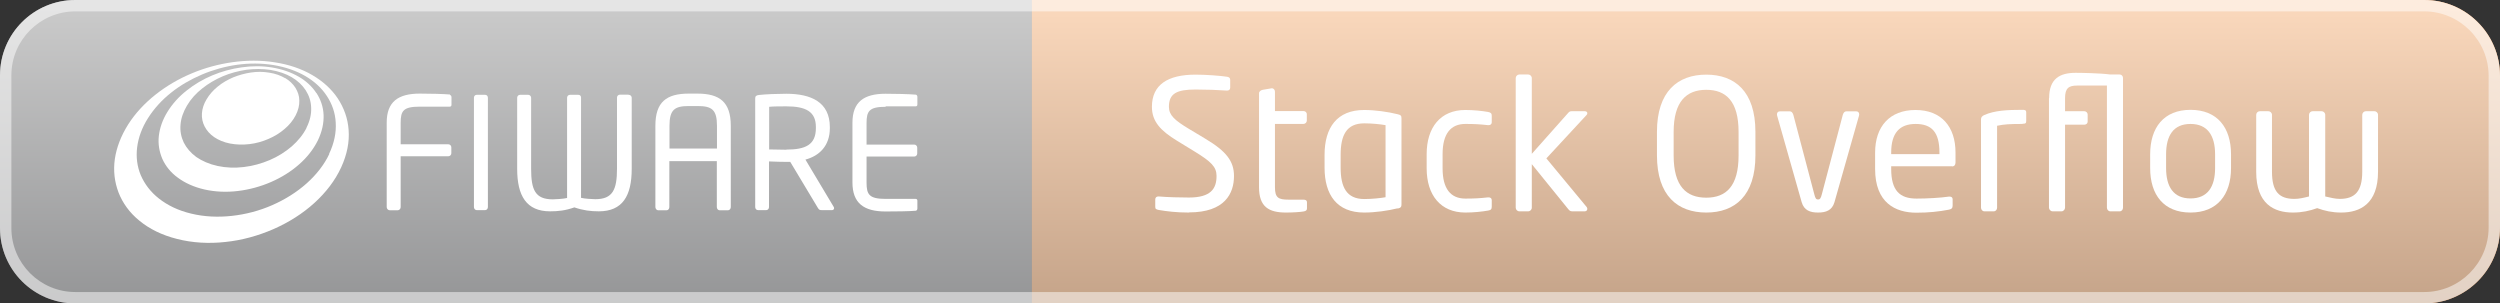
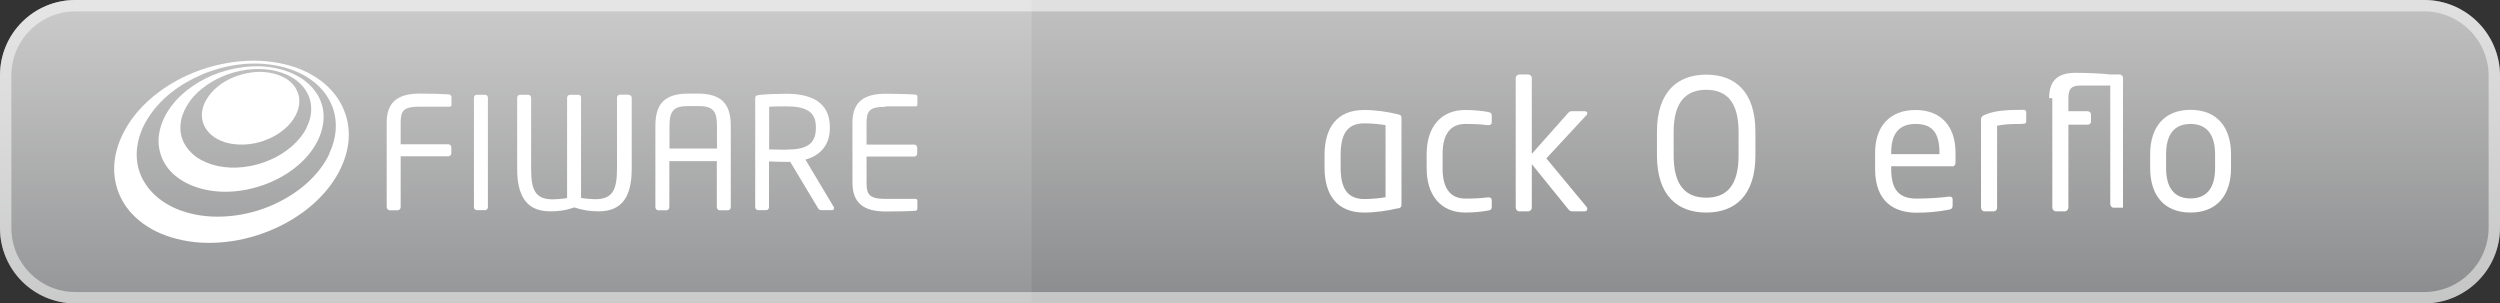
<svg xmlns="http://www.w3.org/2000/svg" viewBox="0 0 164.79 20">
  <rect x="0" y="0" width="164.79" height="20" fill="#333333" stroke="none" />
  <defs>
    <style>.g{mix-blend-mode:overlay;opacity:.5;}.h{fill:#f48225;}.i{fill:#fff;}.j{fill:#555;}.k{fill:url(#c);mix-blend-mode:multiply;opacity:.7;}.l{isolation:isolate;}</style>
    <linearGradient id="c" x1="82.39" y1="0" x2="82.39" y2="20" gradientTransform="matrix(1, 0, 0, 1, 0, 0)" gradientUnits="userSpaceOnUse">
      <stop offset="0" stop-color="#fff" />
      <stop offset="1" stop-color="#b1b2b4" />
    </linearGradient>
  </defs>
  <g class="l">
    <g id="a">
-       <path class="h" d="M159.79,20H68V0h91.79c2.76,0,5,2.24,5,5V15c0,2.76-2.24,5-5,5Z" />
      <path class="j" d="M68,20H4.97C2.22,20,0,17.78,0,15.03V4.97C0,2.22,2.22,0,4.97,0h63.03V20Z" />
    </g>
    <g id="b">
      <path class="k" d="M159.79,0H4.97C2.22,0,0,2.22,0,4.97V15.03C0,17.78,2.22,20,4.97,20H159.79c2.76,0,5-2.24,5-5V5C164.79,2.24,162.55,0,159.79,0Z" />
    </g>
    <g id="d">
      <g class="g">
        <path class="i" d="M159.79,.75c2.34,0,4.25,1.91,4.25,4.25V15c0,2.34-1.91,4.25-4.25,4.25H4.97c-2.33,0-4.22-1.89-4.22-4.22V4.97C.75,2.64,2.64,.75,4.97,.75H159.79M159.79,0H4.97C2.22,0,0,2.22,0,4.97V15.03C0,17.78,2.22,20,4.97,20H159.79c2.76,0,5-2.24,5-5V5C164.79,2.24,162.55,0,159.79,0h0Z" />
      </g>
    </g>
    <g id="e">
      <g>
-         <path class="i" d="M78.37,14.01c-.84,0-1.46-.08-1.99-.17-.2-.04-.23-.08-.23-.22v-.48c0-.13,.1-.19,.2-.19h.04c.55,.05,1.43,.07,1.98,.07,1.44,0,1.82-.58,1.82-1.42,0-.6-.35-.94-1.44-1.61l-1.16-.71c-1.1-.67-1.66-1.28-1.66-2.24,0-1.45,1.04-2.12,2.87-2.12,.71,0,1.63,.07,2.09,.14,.12,.02,.2,.08,.2,.2v.52c0,.12-.08,.19-.2,.19h-.02c-.53-.04-1.37-.07-2.06-.07-1.24,0-1.76,.26-1.76,1.14,0,.56,.4,.9,1.31,1.45l1.1,.66c1.39,.83,1.88,1.49,1.88,2.45,0,1.15-.6,2.4-2.96,2.4Z" />
-         <path class="i" d="M85.92,13.94c-.23,.04-.72,.07-1.15,.07-1.13,0-1.78-.37-1.78-1.67V6.15c0-.12,.11-.2,.24-.23l.59-.1h.02c.12,0,.2,.11,.2,.23v1.27h1.87c.13,0,.23,.08,.23,.22v.41c0,.12-.1,.22-.23,.22h-1.87v4.17c0,.7,.23,.82,.89,.82h.97c.17,0,.25,.05,.25,.17v.41c0,.11-.06,.18-.24,.2Z" />
        <path class="i" d="M92.13,13.73c-.64,.16-1.48,.28-2.21,.28-1.79,0-2.61-1.16-2.61-2.96v-.84c0-1.8,.82-2.96,2.61-2.96,.72,0,1.57,.12,2.21,.28,.22,.05,.25,.11,.25,.28v5.66c0,.16-.04,.23-.25,.28Zm-.8-5.48c-.32-.06-.9-.12-1.4-.12-1.19,0-1.56,.8-1.56,2.08v.84c0,1.26,.37,2.07,1.56,2.07,.5,0,1.07-.06,1.4-.12v-4.75Z" />
        <path class="i" d="M98.09,13.88c-.4,.07-.94,.13-1.5,.13-1.63,0-2.55-1.15-2.55-2.91v-.94c0-1.76,.91-2.91,2.55-2.91,.55,0,1.1,.06,1.5,.13,.19,.04,.24,.1,.24,.26v.43c0,.12-.1,.18-.2,.18h-.05c-.53-.06-.9-.08-1.49-.08-.96,0-1.5,.64-1.5,1.99v.94c0,1.34,.53,1.99,1.5,1.99,.59,0,.96-.02,1.49-.08h.05c.11,0,.2,.06,.2,.18v.43c0,.16-.05,.23-.24,.26Z" />
        <path class="i" d="M104.5,13.93h-.86c-.13,0-.18-.04-.28-.16l-2.39-2.95v2.87c0,.13-.11,.24-.24,.24h-.58c-.13,0-.24-.11-.24-.24V5.15c0-.13,.11-.24,.24-.24h.58c.13,0,.24,.11,.24,.24v4.99l2.4-2.7c.07-.08,.12-.11,.24-.11h.84c.12,0,.18,.06,.18,.13,0,.05-.02,.1-.06,.13l-2.64,2.85,2.66,3.21s.04,.07,.04,.11c0,.08-.05,.16-.13,.16Z" />
        <path class="i" d="M112.47,14.01c-1.88,0-3.25-1.1-3.25-3.77v-1.55c0-2.66,1.37-3.77,3.25-3.77s3.24,1.1,3.24,3.77v1.55c0,2.66-1.35,3.77-3.24,3.77Zm2.13-5.31c0-2.02-.82-2.78-2.13-2.78s-2.15,.77-2.15,2.78v1.55c0,2.02,.83,2.78,2.15,2.78s2.13-.77,2.13-2.78v-1.55Z" />
-         <path class="i" d="M122.54,7.62l-1.62,5.71c-.16,.54-.56,.68-1.08,.68s-.92-.14-1.08-.68l-1.62-5.71s-.01-.06-.01-.08c0-.12,.07-.2,.19-.2h.66c.1,0,.18,.07,.23,.23l1.38,5.23c.07,.29,.13,.35,.25,.35,.11,0,.18-.06,.25-.35l1.38-5.23c.05-.16,.13-.23,.23-.23h.66c.12,0,.19,.08,.19,.2,0,.02,0,.05-.01,.08Z" />
        <path class="i" d="M128.68,10.96h-4.02v.17c0,1.43,.56,1.96,1.67,1.96,.7,0,1.58-.05,2.13-.13h.06c.1,0,.19,.05,.19,.17v.41c0,.16-.05,.24-.24,.28-.68,.13-1.34,.2-2.15,.2-1.38,0-2.72-.65-2.72-2.88v-1.08c0-1.71,.95-2.81,2.66-2.81s2.64,1.1,2.64,2.81v.65c0,.16-.08,.26-.23,.26Zm-.84-.91c0-1.35-.52-1.88-1.57-1.88s-1.61,.59-1.61,1.88v.11h3.18v-.11Z" />
        <path class="i" d="M133.31,8.17c-.82,0-1.21,.02-1.67,.12v5.4c0,.12-.08,.24-.22,.24h-.62c-.12,0-.22-.11-.22-.24V7.86c0-.13,.08-.22,.22-.28,.68-.3,1.51-.34,2.51-.34,.16,0,.25,.01,.25,.18v.55c0,.13-.02,.19-.25,.19Z" />
-         <path class="i" d="M135.07,6.47c0-1.28,.7-1.67,1.75-1.67,.32,0,1.61,.02,2.28,.11h.62c.12,0,.22,.1,.22,.23V13.69c0,.12-.08,.24-.22,.24h-.62c-.12,0-.22-.11-.22-.24V5.64h-1.96c-.56,0-.8,.17-.8,.83v.86h1.26c.13,0,.23,.1,.23,.22v.47c0,.12-.1,.2-.23,.2h-1.26v5.47c0,.12-.11,.24-.23,.24h-.59c-.13,0-.24-.12-.24-.24V6.47Z" />
+         <path class="i" d="M135.07,6.47c0-1.28,.7-1.67,1.75-1.67,.32,0,1.61,.02,2.28,.11h.62c.12,0,.22,.1,.22,.23V13.69h-.62c-.12,0-.22-.11-.22-.24V5.64h-1.96c-.56,0-.8,.17-.8,.83v.86h1.26c.13,0,.23,.1,.23,.22v.47c0,.12-.1,.2-.23,.2h-1.26v5.47c0,.12-.11,.24-.23,.24h-.59c-.13,0-.24-.12-.24-.24V6.47Z" />
        <path class="i" d="M144.39,14.01c-1.76,0-2.66-1.16-2.66-2.93v-.91c0-1.76,.9-2.93,2.66-2.93s2.67,1.16,2.67,2.93v.91c0,1.76-.91,2.93-2.67,2.93Zm1.62-3.84c0-1.22-.49-2-1.62-2s-1.61,.77-1.61,2v.91c0,1.22,.48,2,1.61,2s1.62-.77,1.62-2v-.91Z" />
-         <path class="i" d="M154.32,14.01c-.6,0-1.08-.11-1.58-.29-.5,.18-1,.29-1.6,.29-1.24,0-2.42-.56-2.42-2.69v-3.75c0-.13,.11-.24,.24-.24h.56c.13,0,.24,.11,.24,.24v3.75c0,1.31,.47,1.79,1.48,1.79,.3,0,.61-.07,.96-.16V7.57c0-.13,.11-.24,.24-.24h.59c.13,0,.24,.11,.24,.24v5.38c.35,.08,.66,.16,.96,.16,.98,0,1.48-.48,1.48-1.79v-3.75c0-.13,.11-.24,.24-.24h.56c.13,0,.24,.11,.24,.24v3.75c0,2.12-1.19,2.69-2.42,2.69Z" />
      </g>
    </g>
    <g id="f">
      <g>
        <path class="i" d="M18.79,5.15c-.29-.17-.64-.3-1.04-.36-.4-.07-.81-.07-1.21-.01-.4,.06-.8,.17-1.17,.32-.37,.16-.72,.36-1.01,.6-.3,.24-.55,.52-.74,.84-.19,.31-.29,.63-.31,.93-.02,.31,.04,.6,.18,.87,.14,.27,.35,.51,.63,.7,.28,.19,.63,.34,1.04,.42,.41,.08,.85,.09,1.28,.04,.43-.05,.86-.17,1.25-.34,.4-.17,.76-.39,1.07-.66,.31-.26,.56-.57,.73-.9,.17-.33,.25-.66,.24-.97,0-.31-.1-.59-.26-.85-.16-.25-.39-.47-.68-.64Z" />
        <path class="i" d="M20.85,6.13c-.28-.43-.68-.8-1.17-1.08-.49-.28-1.07-.49-1.74-.6-.66-.11-1.34-.11-2.01-.01-.67,.09-1.32,.27-1.94,.53-.62,.26-1.19,.6-1.69,1-.51,.4-.94,.88-1.26,1.4-.33,.53-.51,1.07-.57,1.59-.06,.53,.03,1.04,.23,1.51,.21,.47,.55,.9,1.02,1.24,.47,.35,1.06,.62,1.76,.78,.71,.16,1.46,.19,2.2,.1,.75-.09,1.49-.29,2.18-.59,.69-.3,1.32-.69,1.85-1.16,.53-.46,.95-1,1.24-1.58,.28-.58,.4-1.15,.38-1.68-.02-.53-.19-1.02-.47-1.45Zm-.64,2.29c-.23,.46-.57,.87-.98,1.23-.42,.36-.91,.67-1.45,.9-.54,.23-1.12,.39-1.71,.46-.58,.07-1.17,.05-1.73-.07-.55-.12-1.02-.33-1.4-.59-.37-.27-.65-.6-.83-.96-.17-.36-.25-.76-.21-1.18,.03-.41,.18-.84,.43-1.26,.25-.42,.59-.8,1-1.12,.4-.32,.86-.59,1.35-.8,.49-.21,1.02-.35,1.55-.43,.54-.07,1.08-.07,1.61,.01,.53,.09,1,.25,1.39,.48,.39,.23,.7,.52,.92,.86,.22,.34,.35,.73,.36,1.15,.02,.42-.08,.87-.31,1.32Z" />
        <path class="i" d="M22.26,6.48c-.41-.61-.98-1.13-1.69-1.54-.69-.4-1.52-.69-2.45-.83-.92-.15-1.87-.14-2.8-.01-.92,.13-1.84,.38-2.69,.74-.86,.36-1.66,.83-2.37,1.39-.72,.57-1.34,1.23-1.81,1.97-.48,.76-.77,1.53-.88,2.28-.11,.77-.02,1.51,.24,2.2,.27,.7,.73,1.34,1.37,1.86,.65,.54,1.49,.96,2.49,1.21,1.02,.26,2.1,.32,3.18,.2,1.09-.11,2.17-.41,3.18-.85,1-.44,1.92-1.02,2.69-1.72,.76-.69,1.37-1.48,1.77-2.35,.39-.85,.55-1.68,.49-2.46-.05-.76-.31-1.47-.72-2.09Zm-.55,3.66c-.34,.72-.86,1.38-1.5,1.95-.65,.58-1.42,1.06-2.26,1.43-.84,.37-1.75,.61-2.67,.71-.91,.1-1.82,.06-2.68-.15-.85-.2-1.56-.55-2.12-.99-.55-.43-.95-.96-1.2-1.54-.24-.57-.32-1.2-.24-1.84,.08-.63,.31-1.29,.72-1.93,.4-.63,.92-1.2,1.53-1.68,.6-.48,1.3-.88,2.03-1.19,.73-.31,1.52-.53,2.31-.64,.8-.11,1.61-.11,2.4,.02,.8,.13,1.5,.38,2.09,.72,.6,.35,1.08,.79,1.42,1.31,.35,.53,.56,1.12,.59,1.77,.04,.65-.1,1.35-.44,2.06Z" />
        <path class="i" d="M29.67,6.23c-.43-.04-1.39-.06-2-.06-1.43,0-2.18,.54-2.18,1.91v5.57c0,.11,.09,.21,.2,.21h.52c.11,0,.2-.09,.2-.21v-3.35h3.14c.11,0,.2-.09,.2-.2v-.39c0-.11-.09-.2-.2-.2h-3.14v-1.42c0-.78,.17-1.06,1.26-1.06h1.98c.07,0,.11-.05,.11-.12v-.51c0-.06-.04-.13-.1-.14Z" />
        <path class="i" d="M31.98,6.25h-.56c-.11,0-.18,.09-.18,.19v7.21c0,.11,.08,.2,.18,.2h.56c.11,0,.18-.1,.18-.2V6.44c0-.11-.08-.19-.18-.19Z" />
        <path class="i" d="M41.4,6.24h-.54c-.11,0-.19,.09-.19,.19v4.69c0,1.38-.28,2.01-1.43,2.01-.17,0-.72-.03-.94-.09V6.43c0-.11-.07-.18-.18-.18h-.55c-.11,0-.19,.09-.19,.19v6.61c-.23,.06-.77,.09-.94,.09-1.16,0-1.43-.62-1.43-2.01V6.44c0-.1-.09-.19-.19-.19h-.54c-.11,0-.19,.09-.19,.19v4.69c0,1.78,.61,2.8,2.17,2.8,.53,0,1.01-.05,1.6-.26,.58,.2,1.08,.26,1.61,.26,1.56,0,2.17-1.01,2.17-2.8V6.44c0-.1-.09-.19-.19-.19Z" />
        <path class="i" d="M45.99,6.17h-.59c-1.47,0-2.2,.55-2.2,2.12v5.36c0,.1,.08,.21,.18,.21h.56c.11,0,.18-.1,.18-.21v-3.03h3.13v3.03c0,.11,.08,.21,.18,.21h.56c.1,0,.18-.1,.18-.21v-5.36c0-1.57-.74-2.12-2.2-2.12Zm1.27,3.62h-3.13v-1.5c0-1.06,.34-1.3,1.27-1.3h.59c.93,0,1.27,.24,1.27,1.3v1.5Z" />
        <path class="i" d="M53.09,10.52c.93-.25,1.61-.92,1.61-2.07v-.07c0-1.66-1.25-2.2-2.87-2.2-.59,0-1.36,.03-1.8,.08-.18,.02-.25,.08-.25,.22v7.17c0,.11,.08,.2,.18,.2h.55c.11,0,.18-.1,.18-.2v-3.01c.54,.02,.79,.03,1.13,.03h.27l1.83,3.05c.08,.13,.14,.13,.27,.13h.66c.08,0,.13-.06,.13-.13,0-.03-.01-.06-.03-.09l-1.86-3.11Zm-1.26-.65c-.24,0-.68-.01-1.13-.02v-2.81c.25-.03,.81-.03,1.13-.03,1.28,0,1.95,.34,1.95,1.36v.07c0,1.11-.69,1.42-1.95,1.42Z" />
        <path class="i" d="M58.38,7.01h1.98c.07,0,.11-.05,.11-.12v-.51c0-.06-.04-.13-.1-.14-.43-.04-1.39-.06-2-.06-1.43,0-2.18,.54-2.18,1.91v3.94c0,1.36,.75,1.91,2.18,1.91,.6,0,1.61-.01,2-.05,.06-.01,.1-.08,.1-.14v-.52c0-.07-.04-.12-.11-.12h-1.98c-1.09,0-1.26-.29-1.26-1.07v-1.72h3.14c.11,0,.2-.09,.2-.2v-.39c0-.11-.09-.2-.2-.2h-3.14v-1.42c0-.78,.17-1.07,1.26-1.07Z" />
      </g>
    </g>
  </g>
</svg>